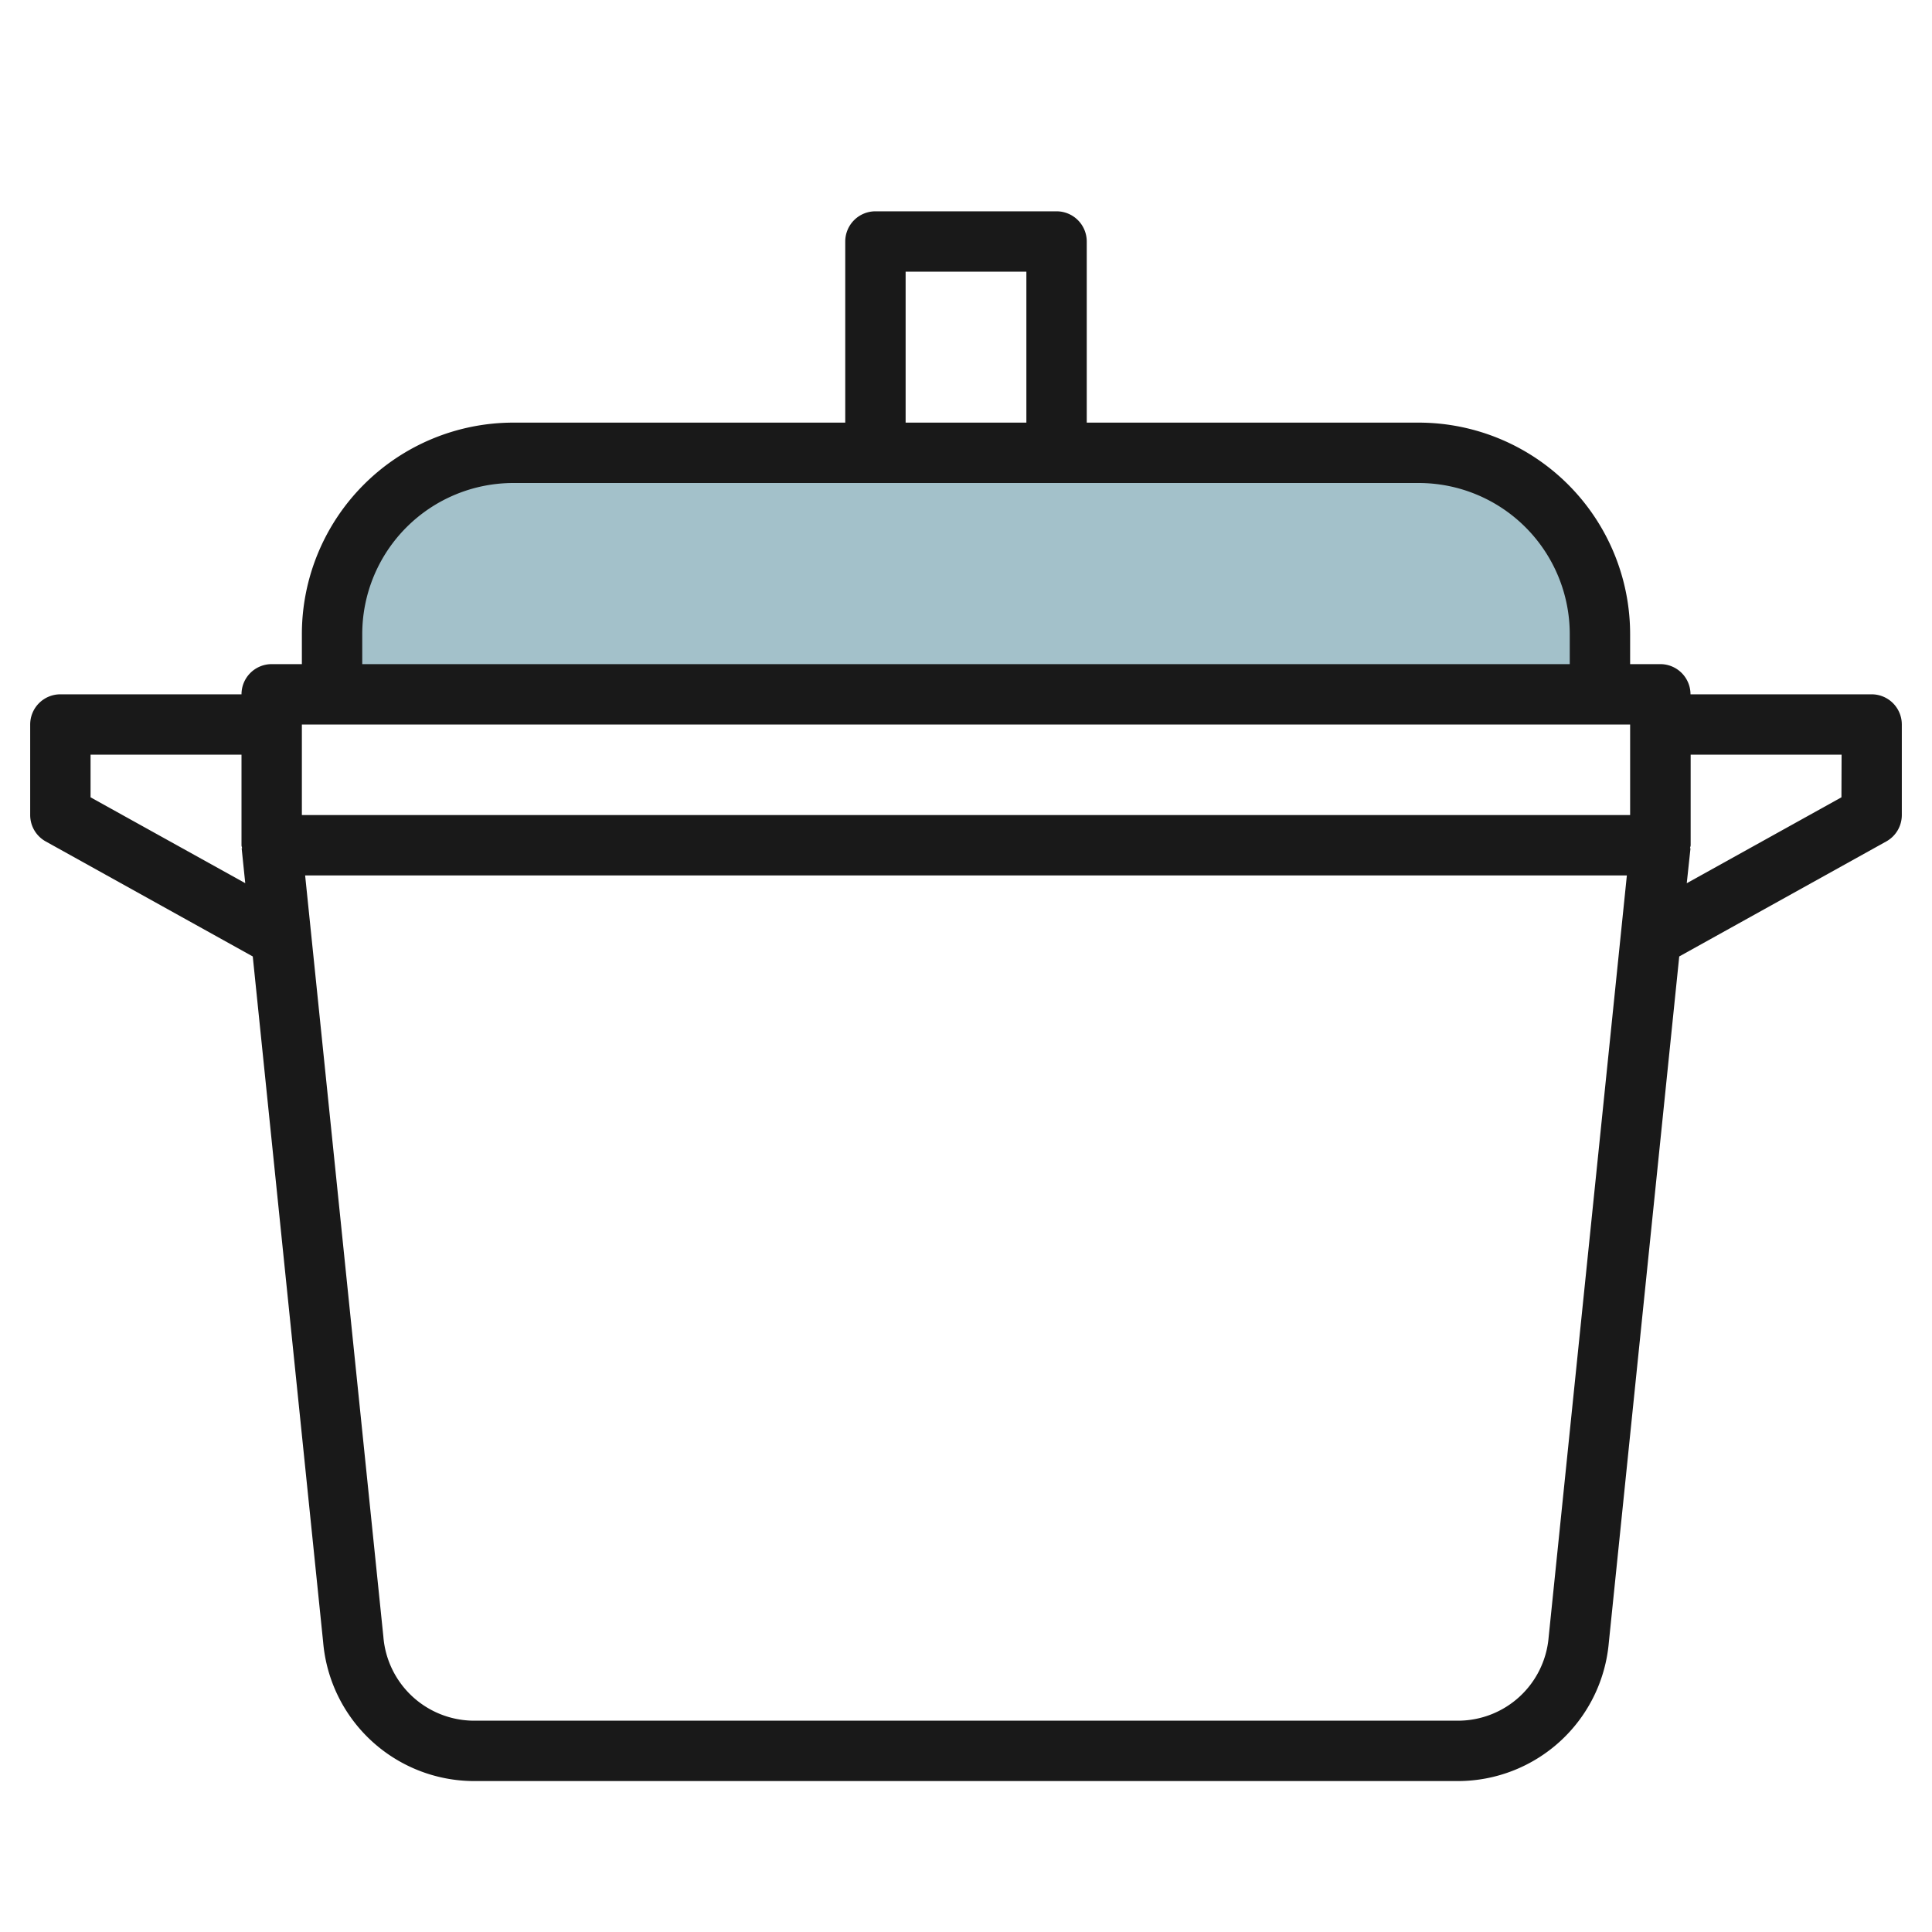
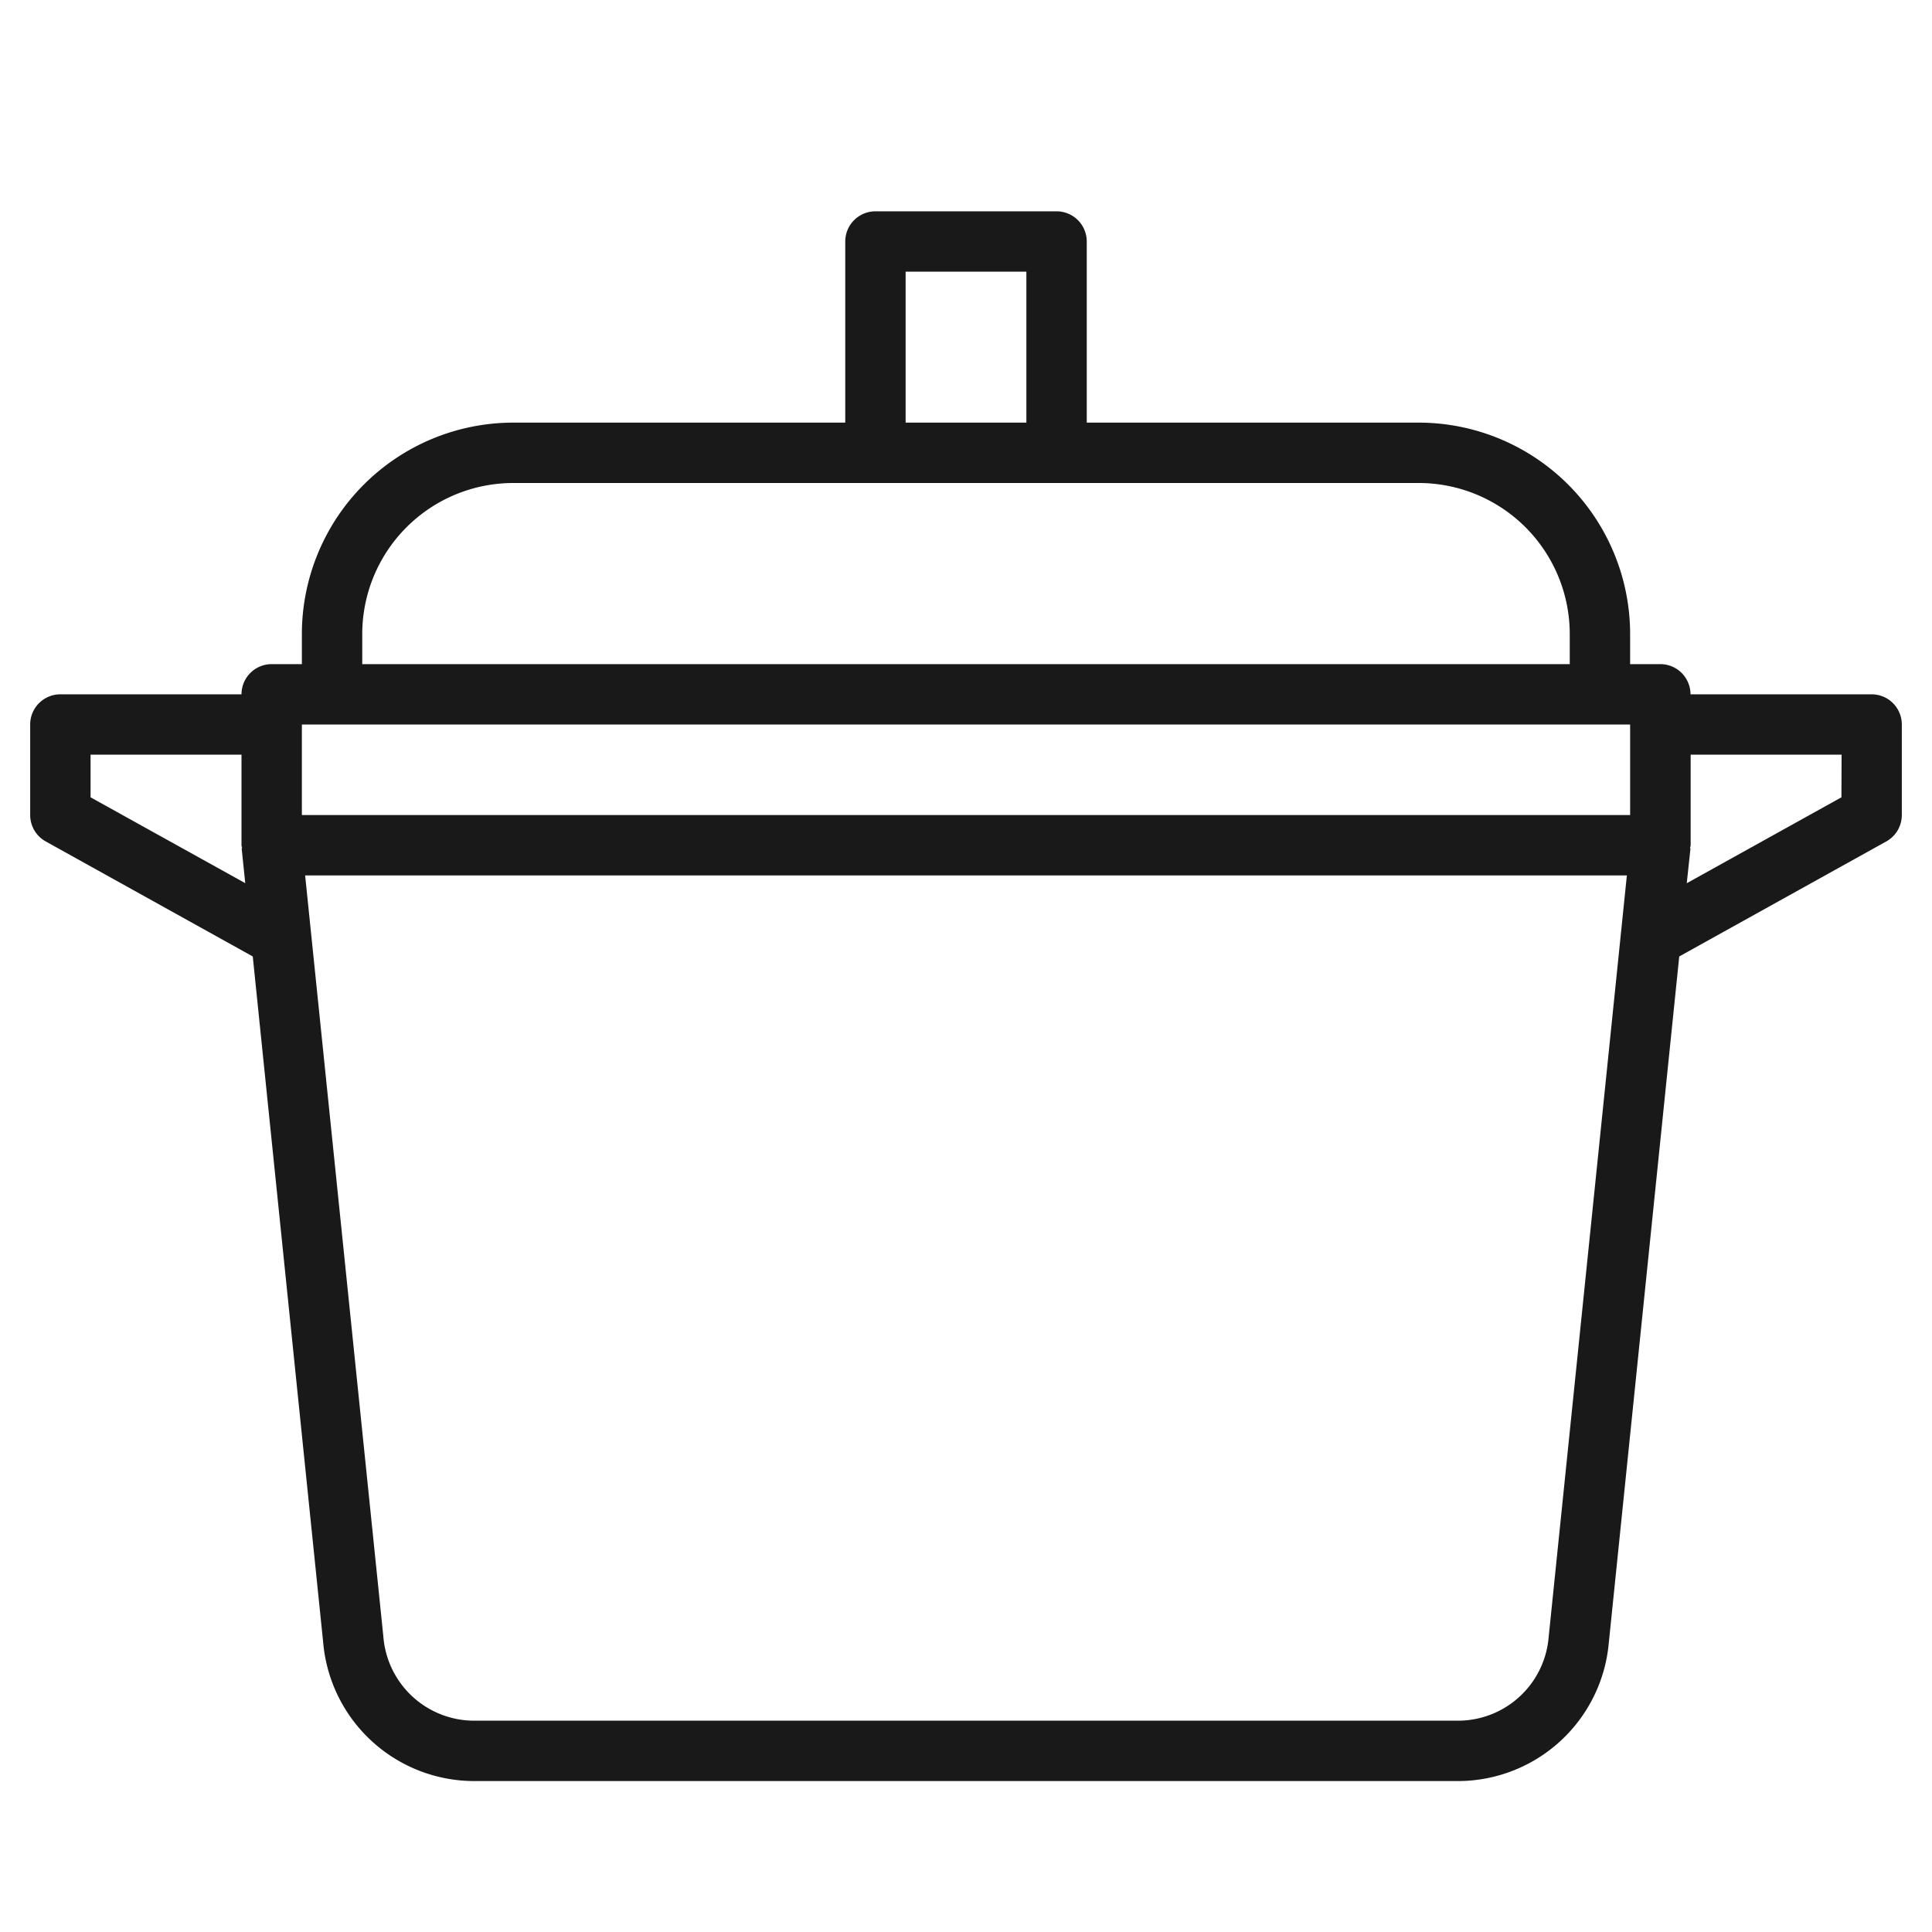
<svg xmlns="http://www.w3.org/2000/svg" id="Artboard_30" height="512" viewBox="0 0 64 64" width="512" data-name="Artboard 30">
-   <path d="m11 23v-2a6 6 0 0 1 6-6h30a6 6 0 0 1 6 6v2z" fill="#a3c1ca" />
  <path d="m62 23h-6a1 1 0 0 0 -1-1h-1v-1a7.008 7.008 0 0 0 -7-7h-11v-6a1 1 0 0 0 -1-1h-6a1 1 0 0 0 -1 1v6h-11a7.008 7.008 0 0 0 -7 7v1h-1a1 1 0 0 0 -1 1h-6a1 1 0 0 0 -1 1v3a1 1 0 0 0 .515.874l6.858 3.81 2.332 22.716a5.027 5.027 0 0 0 4.983 4.6h32.624a5.022 5.022 0 0 0 4.981-4.575l2.334-22.741 6.858-3.81a1 1 0 0 0 .515-.874v-3a1 1 0 0 0 -1-1zm-32-14h4v5h-4zm-18 12a5.006 5.006 0 0 1 5-5h30a5.006 5.006 0 0 1 5 5v1h-40zm-2 3h44v3h-44zm-7 2.412v-1.412h5v3c0 .036.017.066.02.1h-.015l.119 1.156zm48.3 27.831a3.015 3.015 0 0 1 -2.988 2.757h-32.624a3.02 3.02 0 0 1 -2.988-2.779l-2.592-25.221h43.784zm9.7-27.831-5.124 2.846.124-1.158h-.015c0-.034.02-.064.02-.1v-3h5z" fill="#191919" />
</svg>